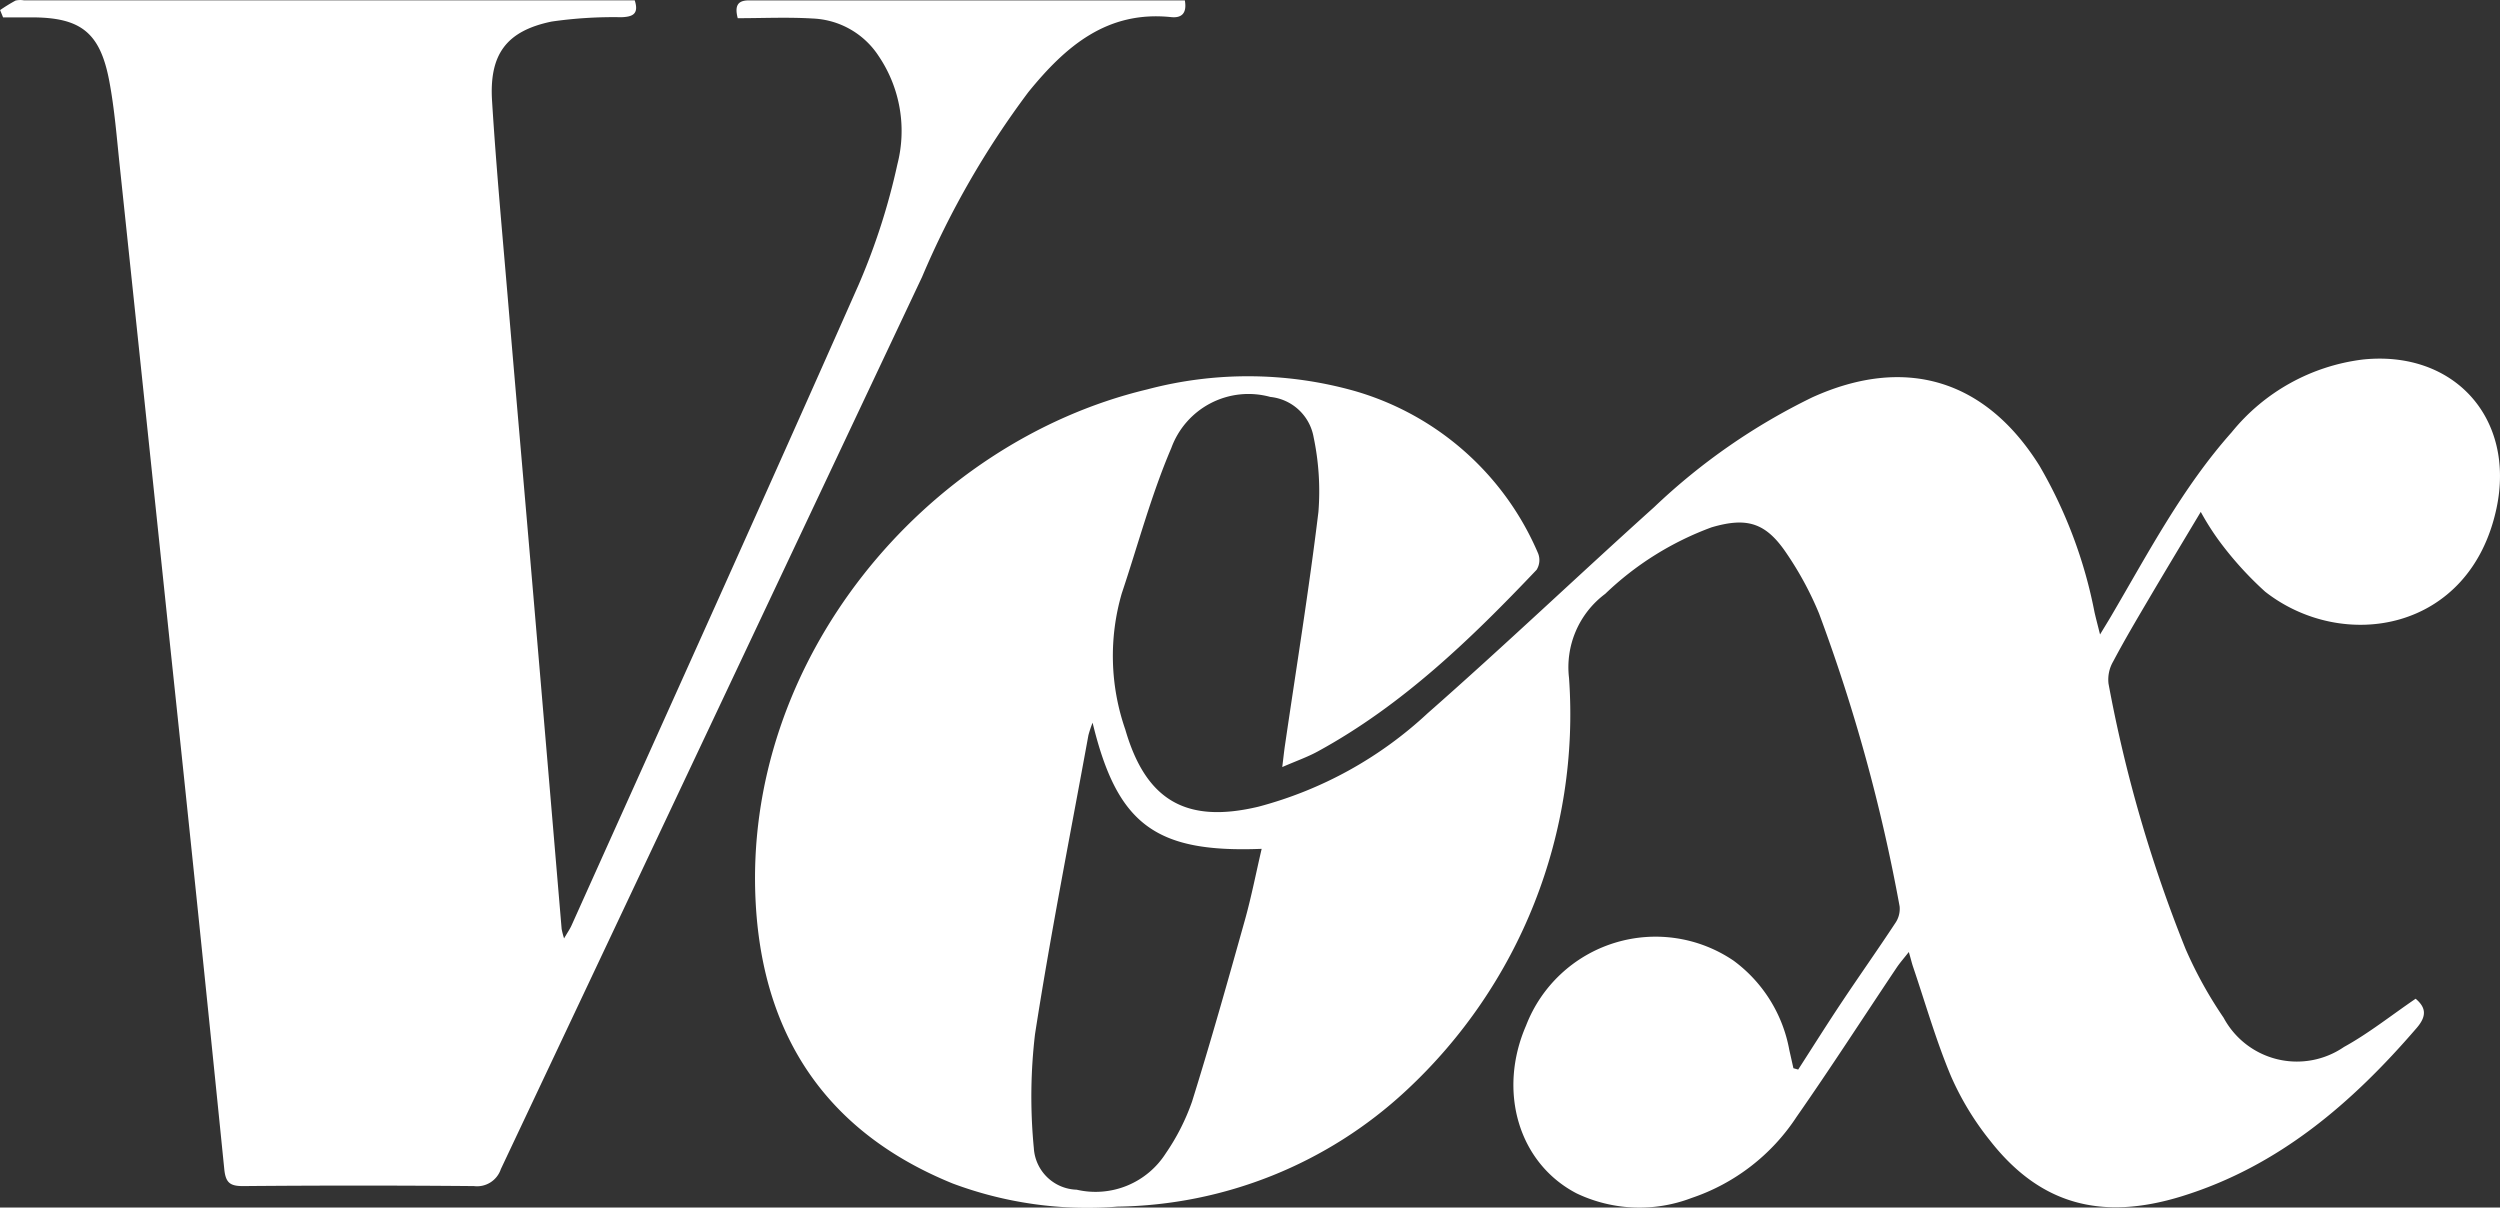
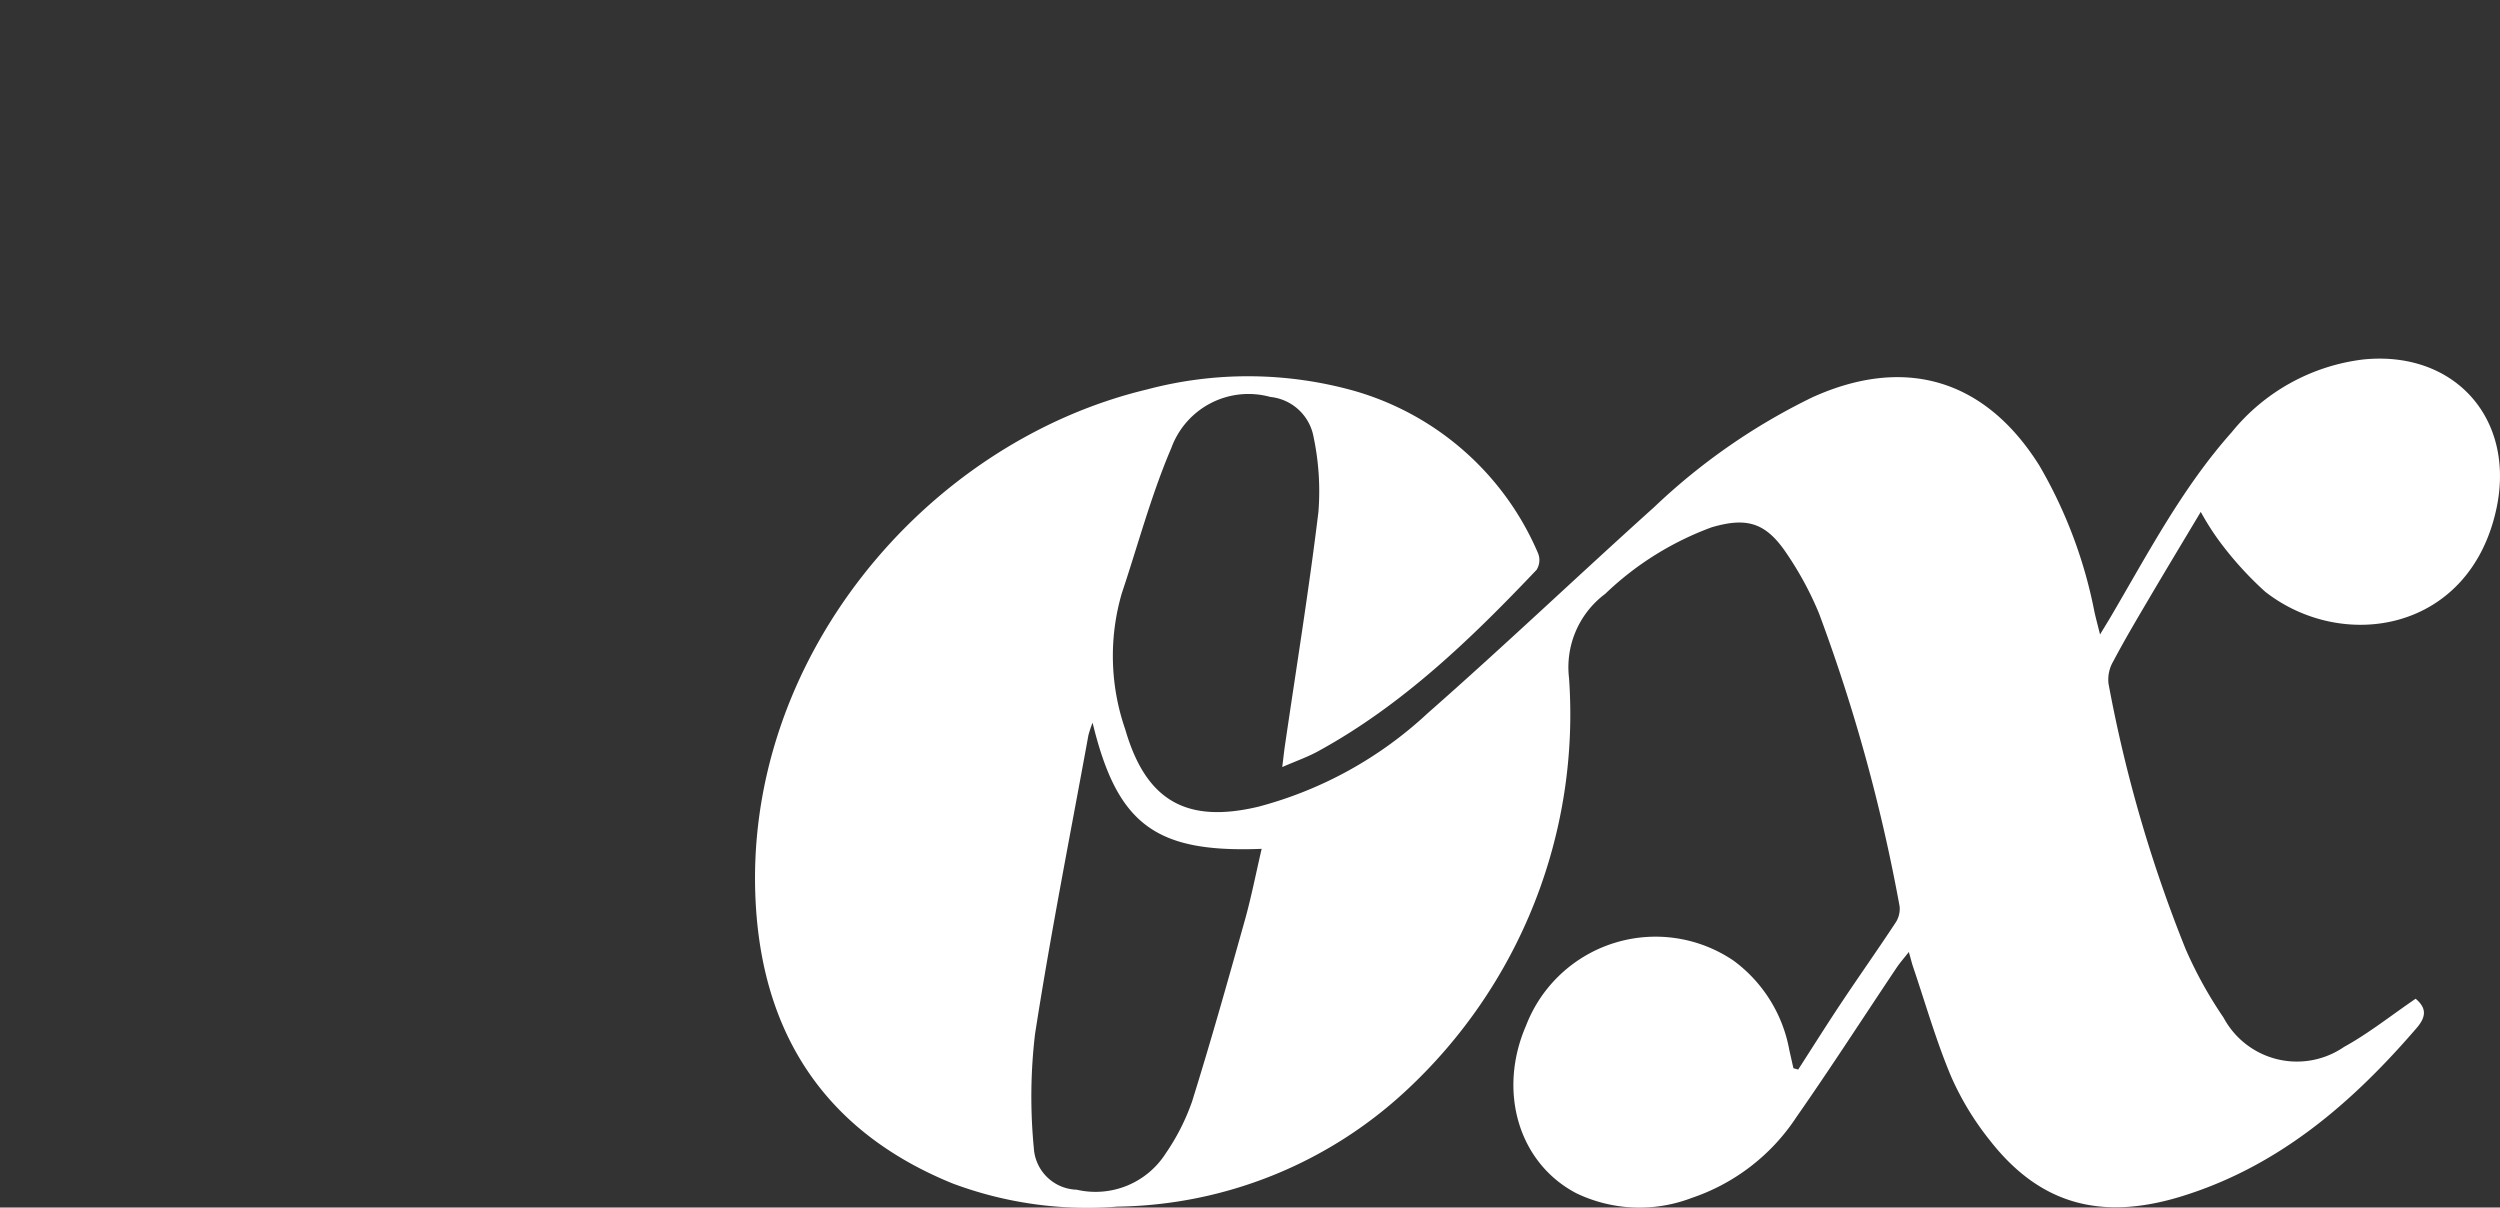
<svg xmlns="http://www.w3.org/2000/svg" width="119.555" height="57.748" viewBox="0 0 119.555 57.748">
  <rect x="0" y="0" width="119.555" height="57.748" fill="#333333" stroke="none" />
  <g id="Group_2105" data-name="Group 2105" transform="translate(-1197.395 -1645.97)">
    <path id="Path_524" data-name="Path 524" d="M1467.862,1784.755c.69-1.071,1.367-2.15,2.074-3.21.846-1.27,1.727-2.516,2.566-3.79a1.2,1.2,0,0,0,.211-.8,82.392,82.392,0,0,0-3.854-14.011,15.822,15.822,0,0,0-1.549-2.869c-.986-1.469-1.884-1.752-3.587-1.252a14.64,14.64,0,0,0-5.09,3.183,4.377,4.377,0,0,0-1.73,4.023,24.545,24.545,0,0,1-7.791,19.733,20.7,20.7,0,0,1-13.811,5.548,18.362,18.362,0,0,1-7.875-1.108c-5.979-2.433-9.05-6.992-9.414-13.341-.669-11.651,8.073-22.084,18.707-24.63a18.817,18.817,0,0,1,9.941.075,13.642,13.642,0,0,1,8.767,7.77.876.876,0,0,1-.076.781c-3.144,3.309-6.415,6.474-10.469,8.687-.49.267-1.024.453-1.693.744.058-.47.088-.757.13-1.043.544-3.72,1.148-7.432,1.6-11.163a12.575,12.575,0,0,0-.229-3.563,2.345,2.345,0,0,0-2.073-1.931,3.927,3.927,0,0,0-4.734,2.445c-.96,2.242-1.59,4.625-2.367,6.945a10.707,10.707,0,0,0,.167,6.515c.984,3.4,2.919,4.515,6.372,3.689a18.98,18.98,0,0,0,8.088-4.468c3.666-3.222,7.2-6.59,10.831-9.856a29.917,29.917,0,0,1,7.564-5.251c4.441-2.012,8.282-.857,10.863,3.273a22.351,22.351,0,0,1,2.633,7.009c.066.288.142.574.263,1.059.231-.382.378-.619.52-.86,1.781-3.031,3.415-6.159,5.774-8.809a9.583,9.583,0,0,1,6.282-3.481c4.36-.451,7.3,2.813,6.383,7.12-1.261,5.907-7.337,6.9-11.061,3.985a16.415,16.415,0,0,1-2.231-2.471,12.665,12.665,0,0,1-.85-1.347c-.88,1.472-1.693,2.818-2.49,4.172-.581.986-1.165,1.972-1.7,2.984a1.726,1.726,0,0,0-.222,1.057,66.357,66.357,0,0,0,3.688,12.695,20,20,0,0,0,1.816,3.282,3.977,3.977,0,0,0,5.755,1.4c1.183-.651,2.254-1.507,3.429-2.308.461.393.573.794.048,1.4-3.091,3.59-6.589,6.606-11.211,8.041-3.9,1.21-6.825.375-9.2-2.669a13.7,13.7,0,0,1-1.857-3.065c-.714-1.7-1.223-3.49-1.817-5.242-.06-.177-.1-.359-.2-.7-.246.314-.43.521-.583.749-1.593,2.378-3.144,4.785-4.782,7.131a9.7,9.7,0,0,1-5.028,3.885,6.981,6.981,0,0,1-5.495-.221c-2.777-1.444-3.784-4.883-2.416-8.027a6.638,6.638,0,0,1,9.926-3.1,6.819,6.819,0,0,1,2.663,4.273c.066.289.13.578.195.868Zm-33.743-16.588a5.274,5.274,0,0,0-.2.6c-.868,4.764-1.812,9.516-2.554,14.3a25.53,25.53,0,0,0-.056,5.443,2.117,2.117,0,0,0,2.05,1.99,3.983,3.983,0,0,0,4.262-1.743,10.463,10.463,0,0,0,1.252-2.465c.9-2.88,1.717-5.787,2.531-8.693.311-1.112.531-2.25.8-3.4C1437.125,1774.4,1435.295,1773.035,1434.119,1768.167Z" transform="translate(-184.474 -87.636)" fill="#fff" />
-     <path id="Path_525" data-name="Path 525" d="M1197.4,1646.452a8.166,8.166,0,0,1,.739-.455,1.009,1.009,0,0,1,.4-.011h29.21c.219.681-.131.787-.64.808a20.658,20.658,0,0,0-3.333.207c-2.159.448-2.988,1.56-2.85,3.79.194,3.128.484,6.251.748,9.375.407,4.808.829,9.615,1.239,14.422q.674,7.9,1.341,15.809a3.758,3.758,0,0,0,.116.449c.164-.282.277-.443.356-.618,4.591-10.217,9.209-20.422,13.741-30.666a31.387,31.387,0,0,0,1.844-5.74,6.394,6.394,0,0,0-.9-5.176,3.958,3.958,0,0,0-3.154-1.791c-1.192-.071-2.391-.015-3.582-.015-.162-.616.02-.848.516-.851l.573,0h20.293c.106.606-.143.85-.648.8-3.081-.325-5.07,1.413-6.837,3.587a42.1,42.1,0,0,0-5.082,8.838q-10.069,21.333-20.143,42.664a1.2,1.2,0,0,1-1.289.813q-5.523-.048-11.047,0c-.615,0-.825-.16-.89-.805q-1.267-12.57-2.6-25.134-1.194-11.426-2.4-22.851c-.143-1.354-.248-2.718-.5-4.054-.438-2.327-1.366-3.043-3.706-3.046h-1.373Z" transform="translate(0)" fill="#fff" />
  </g>
</svg>